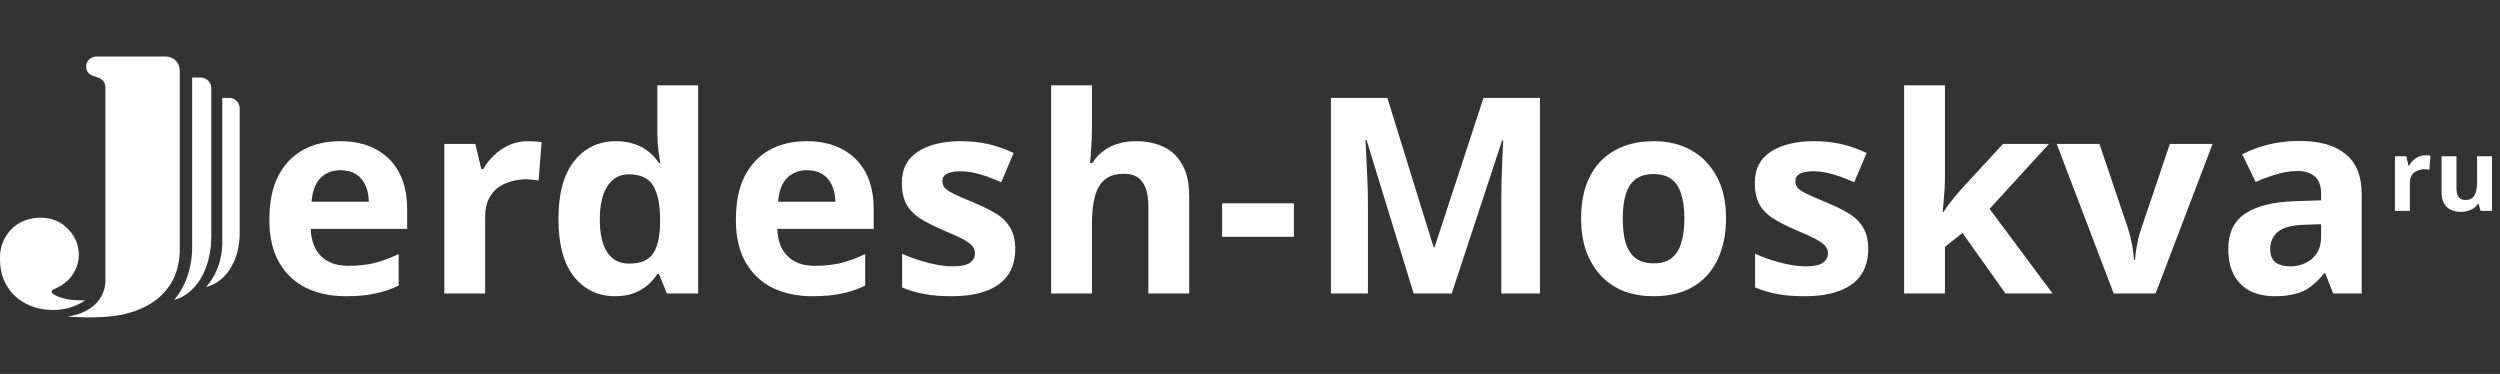
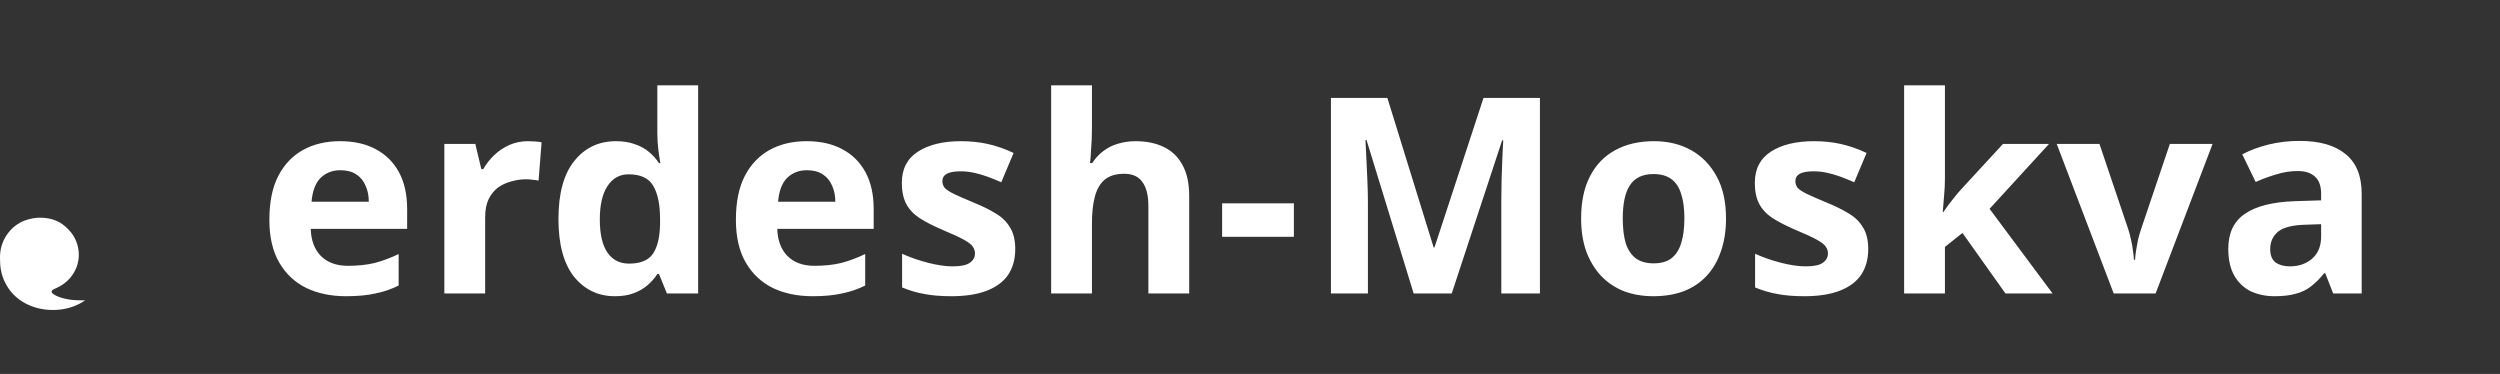
<svg xmlns="http://www.w3.org/2000/svg" width="1150" height="172" viewBox="0 0 1150 172" fill="none">
  <rect x="0" y="0" width="1150" height="172" fill="#333333" stroke="none" />
-   <path d="M76.323 26C79.835 26 82.681 28.846 82.681 32.358V115.518C82.632 118.247 82.182 125.319 77.9 131.529C75.787 134.597 73.181 136.815 72.732 137.191C71.992 137.819 70.083 139.353 66.978 140.967C60.01 144.583 53.117 145.39 48.484 145.741C48.022 145.778 47.578 145.809 47.166 145.834C44.381 146.018 41.818 146.006 40.013 145.994C36.292 145.969 33.169 145.784 30.895 145.606C32.146 145.483 42.557 144.25 46.808 135.965C47.929 133.784 48.355 131.628 48.484 129.816V40.317C48.484 40.181 48.484 40.021 48.465 39.83C48.453 39.732 48.367 38.783 48.003 38.013C47.332 36.59 45.81 35.955 45.299 35.74C45.157 35.678 44.621 35.499 43.555 35.13C42.465 34.76 42.508 34.785 42.366 34.723C42.009 34.563 40.956 34.095 40.26 32.98C39.687 32.043 39.65 31.144 39.631 30.787C39.594 29.53 40.081 28.624 40.204 28.403C41.128 26.758 42.785 26.29 43.167 26.185C43.586 26.062 43.95 26.025 44.196 26.006H76.317L76.323 26Z" fill="white" />
  <path d="M39.168 138.16C38.022 138.942 36.156 140.088 33.673 140.993C24.993 144.16 13.183 142.823 6.012 135.27C3.203 132.307 1.817 128.863 1.632 128.395C0.234 124.921 0.098 122.007 0.043 120.473C-0.056 117.916 -0.148 114.355 1.78 110.357C2.347 109.181 4.509 105.041 9.093 102.497C10.707 101.603 12.167 101.16 12.813 100.969C15.863 100.063 18.42 100.1 19.658 100.174C20.958 100.254 23.97 100.457 27.161 102.17C27.87 102.546 34.277 106.119 35.885 113.727C36.291 115.668 36.612 118.902 35.367 122.487C35.189 123.005 34.129 125.956 31.578 128.586C31.369 128.802 30.075 130.12 28.406 131.167C28.122 131.346 27.204 131.919 26.28 132.326C25.954 132.473 25.634 132.627 25.307 132.775C25.307 132.775 24.937 132.942 24.457 133.207C24.174 133.361 24.007 133.465 23.884 133.669C23.779 133.847 23.761 134.026 23.761 134.075C23.761 134.118 23.748 134.291 23.828 134.506C23.828 134.506 23.927 134.771 24.18 134.975C27.044 137.408 33.223 137.962 33.223 137.962C34.683 138.092 36.722 138.215 39.174 138.166L39.168 138.16Z" fill="white" />
-   <path d="M92.341 35.679C95.009 35.679 97.177 37.842 97.177 40.515V109.143C97.177 110.215 97.134 112.716 96.623 115.858C95.933 120.096 94.393 125.511 90.986 130.169C86.846 135.812 82.102 137.42 80.119 137.925C81.788 136.003 85.016 131.752 86.926 124.784C88.306 119.757 88.454 115.291 88.386 112.513V35.679H92.347H92.341Z" fill="white" />
-   <path d="M105.541 45.049C108.14 45.049 110.247 47.156 110.247 49.755V107.547C110.247 108.459 110.204 110.584 109.742 113.258C109.114 116.862 107.715 121.47 104.617 125.431C100.859 130.23 96.546 131.597 94.741 132.029C96.263 130.39 99.189 126.774 100.926 120.847C102.177 116.572 102.319 112.771 102.257 110.412V45.049H105.541Z" fill="white" />
  <path d="M156.416 64.944C162.8 64.944 168.26 66.162 172.796 68.598C177.416 71.034 180.986 74.562 183.506 79.182C186.026 83.802 187.286 89.472 187.286 96.192V105.264H142.934C143.102 110.556 144.656 114.714 147.596 117.738C150.62 120.762 154.778 122.274 160.07 122.274C164.522 122.274 168.554 121.854 172.166 121.014C175.778 120.09 179.516 118.704 183.38 116.856V131.346C180.02 133.026 176.45 134.244 172.67 135C168.974 135.84 164.48 136.26 159.188 136.26C152.3 136.26 146.21 135 140.918 132.48C135.626 129.876 131.468 125.97 128.444 120.762C125.42 115.554 123.908 109.002 123.908 101.106C123.908 93.042 125.252 86.364 127.94 81.072C130.712 75.696 134.534 71.664 139.406 68.976C144.278 66.288 149.948 64.944 156.416 64.944ZM156.542 78.3C152.93 78.3 149.906 79.476 147.47 81.828C145.118 84.18 143.732 87.834 143.312 92.79H169.646C169.646 90.018 169.142 87.54 168.134 85.356C167.21 83.172 165.782 81.45 163.85 80.19C161.918 78.93 159.482 78.3 156.542 78.3ZM242.829 64.944C243.753 64.944 244.845 64.986 246.105 65.07C247.365 65.154 248.373 65.28 249.129 65.448L247.743 83.088C247.155 82.92 246.273 82.794 245.097 82.71C244.005 82.542 243.039 82.458 242.199 82.458C239.763 82.458 237.411 82.794 235.143 83.466C232.875 84.054 230.817 85.02 228.969 86.364C227.205 87.708 225.777 89.514 224.685 91.782C223.677 93.966 223.173 96.696 223.173 99.972V135H204.399V66.204H218.637L221.409 77.796H222.291C223.635 75.444 225.315 73.302 227.331 71.37C229.347 69.438 231.657 67.884 234.261 66.708C236.949 65.532 239.805 64.944 242.829 64.944ZM282.843 136.26C275.199 136.26 268.941 133.278 264.069 127.314C259.281 121.266 256.887 112.404 256.887 100.728C256.887 88.968 259.323 80.064 264.195 74.016C269.067 67.968 275.451 64.944 283.347 64.944C286.623 64.944 289.521 65.406 292.041 66.33C294.561 67.17 296.703 68.346 298.467 69.858C300.315 71.37 301.869 73.092 303.129 75.024H303.759C303.507 73.68 303.213 71.748 302.877 69.228C302.541 66.624 302.373 63.978 302.373 61.29V39.24H321.147V135H306.783L303.129 126.054H302.373C301.197 127.902 299.685 129.624 297.837 131.22C296.073 132.732 293.973 133.95 291.537 134.874C289.101 135.798 286.203 136.26 282.843 136.26ZM289.395 121.266C294.603 121.266 298.257 119.754 300.357 116.73C302.457 113.622 303.549 109.002 303.633 102.87V100.854C303.633 94.134 302.583 89.01 300.483 85.482C298.467 81.954 294.687 80.19 289.143 80.19C285.027 80.19 281.793 81.996 279.441 85.608C277.089 89.136 275.913 94.26 275.913 100.98C275.913 107.7 277.089 112.782 279.441 116.226C281.793 119.586 285.111 121.266 289.395 121.266ZM371.02 64.944C377.404 64.944 382.864 66.162 387.4 68.598C392.02 71.034 395.59 74.562 398.11 79.182C400.63 83.802 401.89 89.472 401.89 96.192V105.264H357.538C357.706 110.556 359.26 114.714 362.2 117.738C365.224 120.762 369.382 122.274 374.674 122.274C379.126 122.274 383.158 121.854 386.77 121.014C390.382 120.09 394.12 118.704 397.984 116.856V131.346C394.624 133.026 391.054 134.244 387.274 135C383.578 135.84 379.084 136.26 373.792 136.26C366.904 136.26 360.814 135 355.522 132.48C350.23 129.876 346.072 125.97 343.048 120.762C340.024 115.554 338.512 109.002 338.512 101.106C338.512 93.042 339.856 86.364 342.544 81.072C345.316 75.696 349.138 71.664 354.01 68.976C358.882 66.288 364.552 64.944 371.02 64.944ZM371.146 78.3C367.534 78.3 364.51 79.476 362.074 81.828C359.722 84.18 358.336 87.834 357.916 92.79H384.25C384.25 90.018 383.746 87.54 382.738 85.356C381.814 83.172 380.386 81.45 378.454 80.19C376.522 78.93 374.086 78.3 371.146 78.3ZM467.009 114.588C467.009 119.208 465.917 123.156 463.733 126.432C461.549 129.624 458.273 132.06 453.905 133.74C449.537 135.42 444.119 136.26 437.651 136.26C432.863 136.26 428.747 135.924 425.303 135.252C421.859 134.664 418.415 133.656 414.971 132.228V116.73C418.667 118.41 422.657 119.796 426.941 120.888C431.225 121.98 435.005 122.526 438.281 122.526C441.977 122.526 444.581 121.98 446.093 120.888C447.689 119.796 448.487 118.368 448.487 116.604C448.487 115.428 448.151 114.378 447.479 113.454C446.891 112.53 445.547 111.48 443.447 110.304C441.347 109.128 438.071 107.616 433.619 105.768C429.335 103.92 425.807 102.114 423.035 100.35C420.263 98.502 418.205 96.318 416.861 93.798C415.517 91.194 414.845 87.96 414.845 84.096C414.845 77.712 417.323 72.924 422.279 69.732C427.235 66.54 433.829 64.944 442.061 64.944C446.345 64.944 450.419 65.364 454.283 66.204C458.147 67.044 462.137 68.43 466.253 70.362L460.583 83.844C458.315 82.836 456.131 81.954 454.031 81.198C451.931 80.442 449.873 79.854 447.857 79.434C445.925 79.014 443.909 78.804 441.809 78.804C439.037 78.804 436.937 79.182 435.509 79.938C434.165 80.694 433.493 81.828 433.493 83.34C433.493 84.432 433.829 85.44 434.501 86.364C435.257 87.204 436.643 88.128 438.659 89.136C440.759 90.144 443.825 91.488 447.857 93.168C451.805 94.764 455.207 96.444 458.063 98.208C460.919 99.888 463.103 102.03 464.615 104.634C466.211 107.154 467.009 110.472 467.009 114.588ZM502.298 58.77C502.298 62.13 502.172 65.364 501.92 68.472C501.752 71.58 501.584 73.764 501.416 75.024H502.424C503.936 72.672 505.7 70.782 507.716 69.354C509.732 67.842 511.958 66.75 514.394 66.078C516.914 65.322 519.56 64.944 522.332 64.944C527.288 64.944 531.614 65.826 535.31 67.59C539.006 69.354 541.862 72.084 543.878 75.78C545.978 79.476 547.028 84.264 547.028 90.144V135H528.254V94.806C528.254 89.85 527.33 86.154 525.482 83.718C523.718 81.198 520.946 79.938 517.166 79.938C513.386 79.938 510.404 80.82 508.22 82.584C506.12 84.348 504.608 86.91 503.684 90.27C502.76 93.63 502.298 97.746 502.298 102.618V135H483.524V39.24H502.298V58.77ZM562.176 108.918V93.546H595.188V108.918H562.176ZM650.284 135L628.612 64.44H628.108C628.192 66.12 628.318 68.64 628.486 72C628.654 75.36 628.822 78.972 628.99 82.836C629.158 86.616 629.242 90.06 629.242 93.168V135H612.232V45.036H638.188L659.482 113.832H659.86L682.414 45.036H708.37V135H690.604V92.412C690.604 89.556 690.646 86.28 690.73 82.584C690.898 78.888 691.024 75.402 691.108 72.126C691.276 68.766 691.402 66.246 691.486 64.566H690.982L667.798 135H650.284ZM793.969 100.476C793.969 106.188 793.171 111.27 791.575 115.722C790.063 120.174 787.837 123.954 784.897 127.062C782.041 130.086 778.555 132.396 774.439 133.992C770.323 135.504 765.661 136.26 760.453 136.26C755.665 136.26 751.213 135.504 747.097 133.992C743.065 132.396 739.579 130.086 736.639 127.062C733.699 123.954 731.389 120.174 729.709 115.722C728.113 111.27 727.315 106.188 727.315 100.476C727.315 92.832 728.659 86.406 731.347 81.198C734.035 75.906 737.899 71.874 742.939 69.102C747.979 66.33 753.943 64.944 760.831 64.944C767.299 64.944 773.011 66.33 777.967 69.102C782.923 71.874 786.829 75.906 789.685 81.198C792.541 86.406 793.969 92.832 793.969 100.476ZM746.467 100.476C746.467 105.012 746.929 108.834 747.853 111.942C748.861 114.966 750.415 117.276 752.515 118.872C754.615 120.384 757.345 121.14 760.705 121.14C764.065 121.14 766.753 120.384 768.769 118.872C770.869 117.276 772.381 114.966 773.305 111.942C774.313 108.834 774.817 105.012 774.817 100.476C774.817 95.94 774.313 92.16 773.305 89.136C772.381 86.112 770.869 83.844 768.769 82.332C766.669 80.82 763.939 80.064 760.579 80.064C755.623 80.064 752.011 81.786 749.743 85.23C747.559 88.59 746.467 93.672 746.467 100.476ZM859.381 114.588C859.381 119.208 858.289 123.156 856.105 126.432C853.921 129.624 850.645 132.06 846.277 133.74C841.909 135.42 836.491 136.26 830.023 136.26C825.235 136.26 821.119 135.924 817.675 135.252C814.231 134.664 810.787 133.656 807.343 132.228V116.73C811.039 118.41 815.029 119.796 819.313 120.888C823.597 121.98 827.377 122.526 830.653 122.526C834.349 122.526 836.953 121.98 838.465 120.888C840.061 119.796 840.859 118.368 840.859 116.604C840.859 115.428 840.523 114.378 839.851 113.454C839.263 112.53 837.919 111.48 835.819 110.304C833.719 109.128 830.443 107.616 825.991 105.768C821.707 103.92 818.179 102.114 815.407 100.35C812.635 98.502 810.577 96.318 809.233 93.798C807.889 91.194 807.217 87.96 807.217 84.096C807.217 77.712 809.695 72.924 814.651 69.732C819.607 66.54 826.201 64.944 834.433 64.944C838.717 64.944 842.791 65.364 846.655 66.204C850.519 67.044 854.509 68.43 858.625 70.362L852.955 83.844C850.687 82.836 848.503 81.954 846.403 81.198C844.303 80.442 842.245 79.854 840.229 79.434C838.297 79.014 836.281 78.804 834.181 78.804C831.409 78.804 829.309 79.182 827.881 79.938C826.537 80.694 825.865 81.828 825.865 83.34C825.865 84.432 826.201 85.44 826.873 86.364C827.629 87.204 829.015 88.128 831.031 89.136C833.131 90.144 836.197 91.488 840.229 93.168C844.177 94.764 847.579 96.444 850.435 98.208C853.291 99.888 855.475 102.03 856.987 104.634C858.583 107.154 859.381 110.472 859.381 114.588ZM894.67 82.08C894.67 84.684 894.544 87.288 894.292 89.892C894.124 92.412 893.914 94.974 893.662 97.578H893.914C894.754 96.402 895.594 95.226 896.434 94.05C897.358 92.874 898.282 91.698 899.206 90.522C900.13 89.346 901.096 88.212 902.104 87.12L921.382 66.204H942.55L915.208 96.066L944.188 135H922.516L902.734 107.154L894.67 113.58V135H875.896V39.24H894.67V82.08ZM972.301 135L946.093 66.204H965.749L978.979 105.39C979.483 106.902 979.903 108.498 980.239 110.178C980.659 111.858 980.953 113.496 981.121 115.092C981.373 116.688 981.541 118.158 981.625 119.502H982.129C982.213 118.074 982.381 116.562 982.633 114.966C982.885 113.37 983.179 111.774 983.515 110.178C983.935 108.498 984.397 106.902 984.901 105.39L998.131 66.204H1017.79L991.579 135H972.301ZM1057.77 64.818C1067.01 64.818 1074.07 66.834 1078.94 70.866C1083.89 74.814 1086.37 80.904 1086.37 89.136V135H1073.27L1069.61 125.676H1069.11C1067.18 128.112 1065.16 130.128 1063.06 131.724C1061.05 133.32 1058.69 134.454 1056.01 135.126C1053.4 135.882 1050.17 136.26 1046.3 136.26C1042.27 136.26 1038.62 135.504 1035.34 133.992C1032.15 132.396 1029.63 130.002 1027.78 126.81C1025.93 123.534 1025.01 119.418 1025.01 114.462C1025.01 107.154 1027.57 101.778 1032.7 98.334C1037.82 94.806 1045.51 92.874 1055.75 92.538L1067.72 92.16V89.136C1067.72 85.524 1066.76 82.878 1064.83 81.198C1062.98 79.518 1060.37 78.678 1057.01 78.678C1053.65 78.678 1050.38 79.182 1047.19 80.19C1043.99 81.114 1040.8 82.29 1037.61 83.718L1031.44 70.992C1035.13 69.06 1039.21 67.548 1043.66 66.456C1048.19 65.364 1052.9 64.818 1057.77 64.818ZM1060.42 103.374C1054.37 103.542 1050.17 104.634 1047.82 106.65C1045.46 108.666 1044.29 111.312 1044.29 114.588C1044.29 117.444 1045.13 119.502 1046.81 120.762C1048.49 121.938 1050.67 122.526 1053.36 122.526C1057.39 122.526 1060.79 121.35 1063.57 118.998C1066.34 116.562 1067.72 113.16 1067.72 108.792V103.122L1060.42 103.374Z" fill="white" />
-   <path d="M1115.71 71.424C1116.05 71.424 1116.45 71.439 1116.91 71.47C1117.37 71.501 1117.74 71.547 1118.01 71.608L1117.51 78.048C1117.29 77.987 1116.97 77.941 1116.54 77.91C1116.14 77.849 1115.79 77.818 1115.48 77.818C1114.59 77.818 1113.73 77.941 1112.91 78.186C1112.08 78.401 1111.33 78.753 1110.65 79.244C1110.01 79.735 1109.49 80.394 1109.09 81.222C1108.72 82.019 1108.54 83.016 1108.54 84.212V97H1101.68V71.884H1106.88L1107.89 76.116H1108.21C1108.71 75.257 1109.32 74.475 1110.05 73.77C1110.79 73.065 1111.63 72.497 1112.58 72.068C1113.57 71.639 1114.61 71.424 1115.71 71.424ZM1146.31 71.884V97H1141.06L1140.14 93.78H1139.78C1139.25 94.639 1138.58 95.344 1137.75 95.896C1136.95 96.417 1136.06 96.801 1135.08 97.046C1134.1 97.322 1133.09 97.46 1132.05 97.46C1130.27 97.46 1128.7 97.138 1127.36 96.494C1126.01 95.85 1124.96 94.853 1124.23 93.504C1123.49 92.155 1123.12 90.407 1123.12 88.26V71.884H1129.98V86.558C1129.98 88.337 1130.3 89.686 1130.94 90.606C1131.59 91.526 1132.61 91.986 1134.03 91.986C1135.44 91.986 1136.52 91.664 1137.29 91.02C1138.09 90.376 1138.64 89.441 1138.95 88.214C1139.28 86.987 1139.45 85.485 1139.45 83.706V71.884H1146.31Z" fill="white" />
</svg>